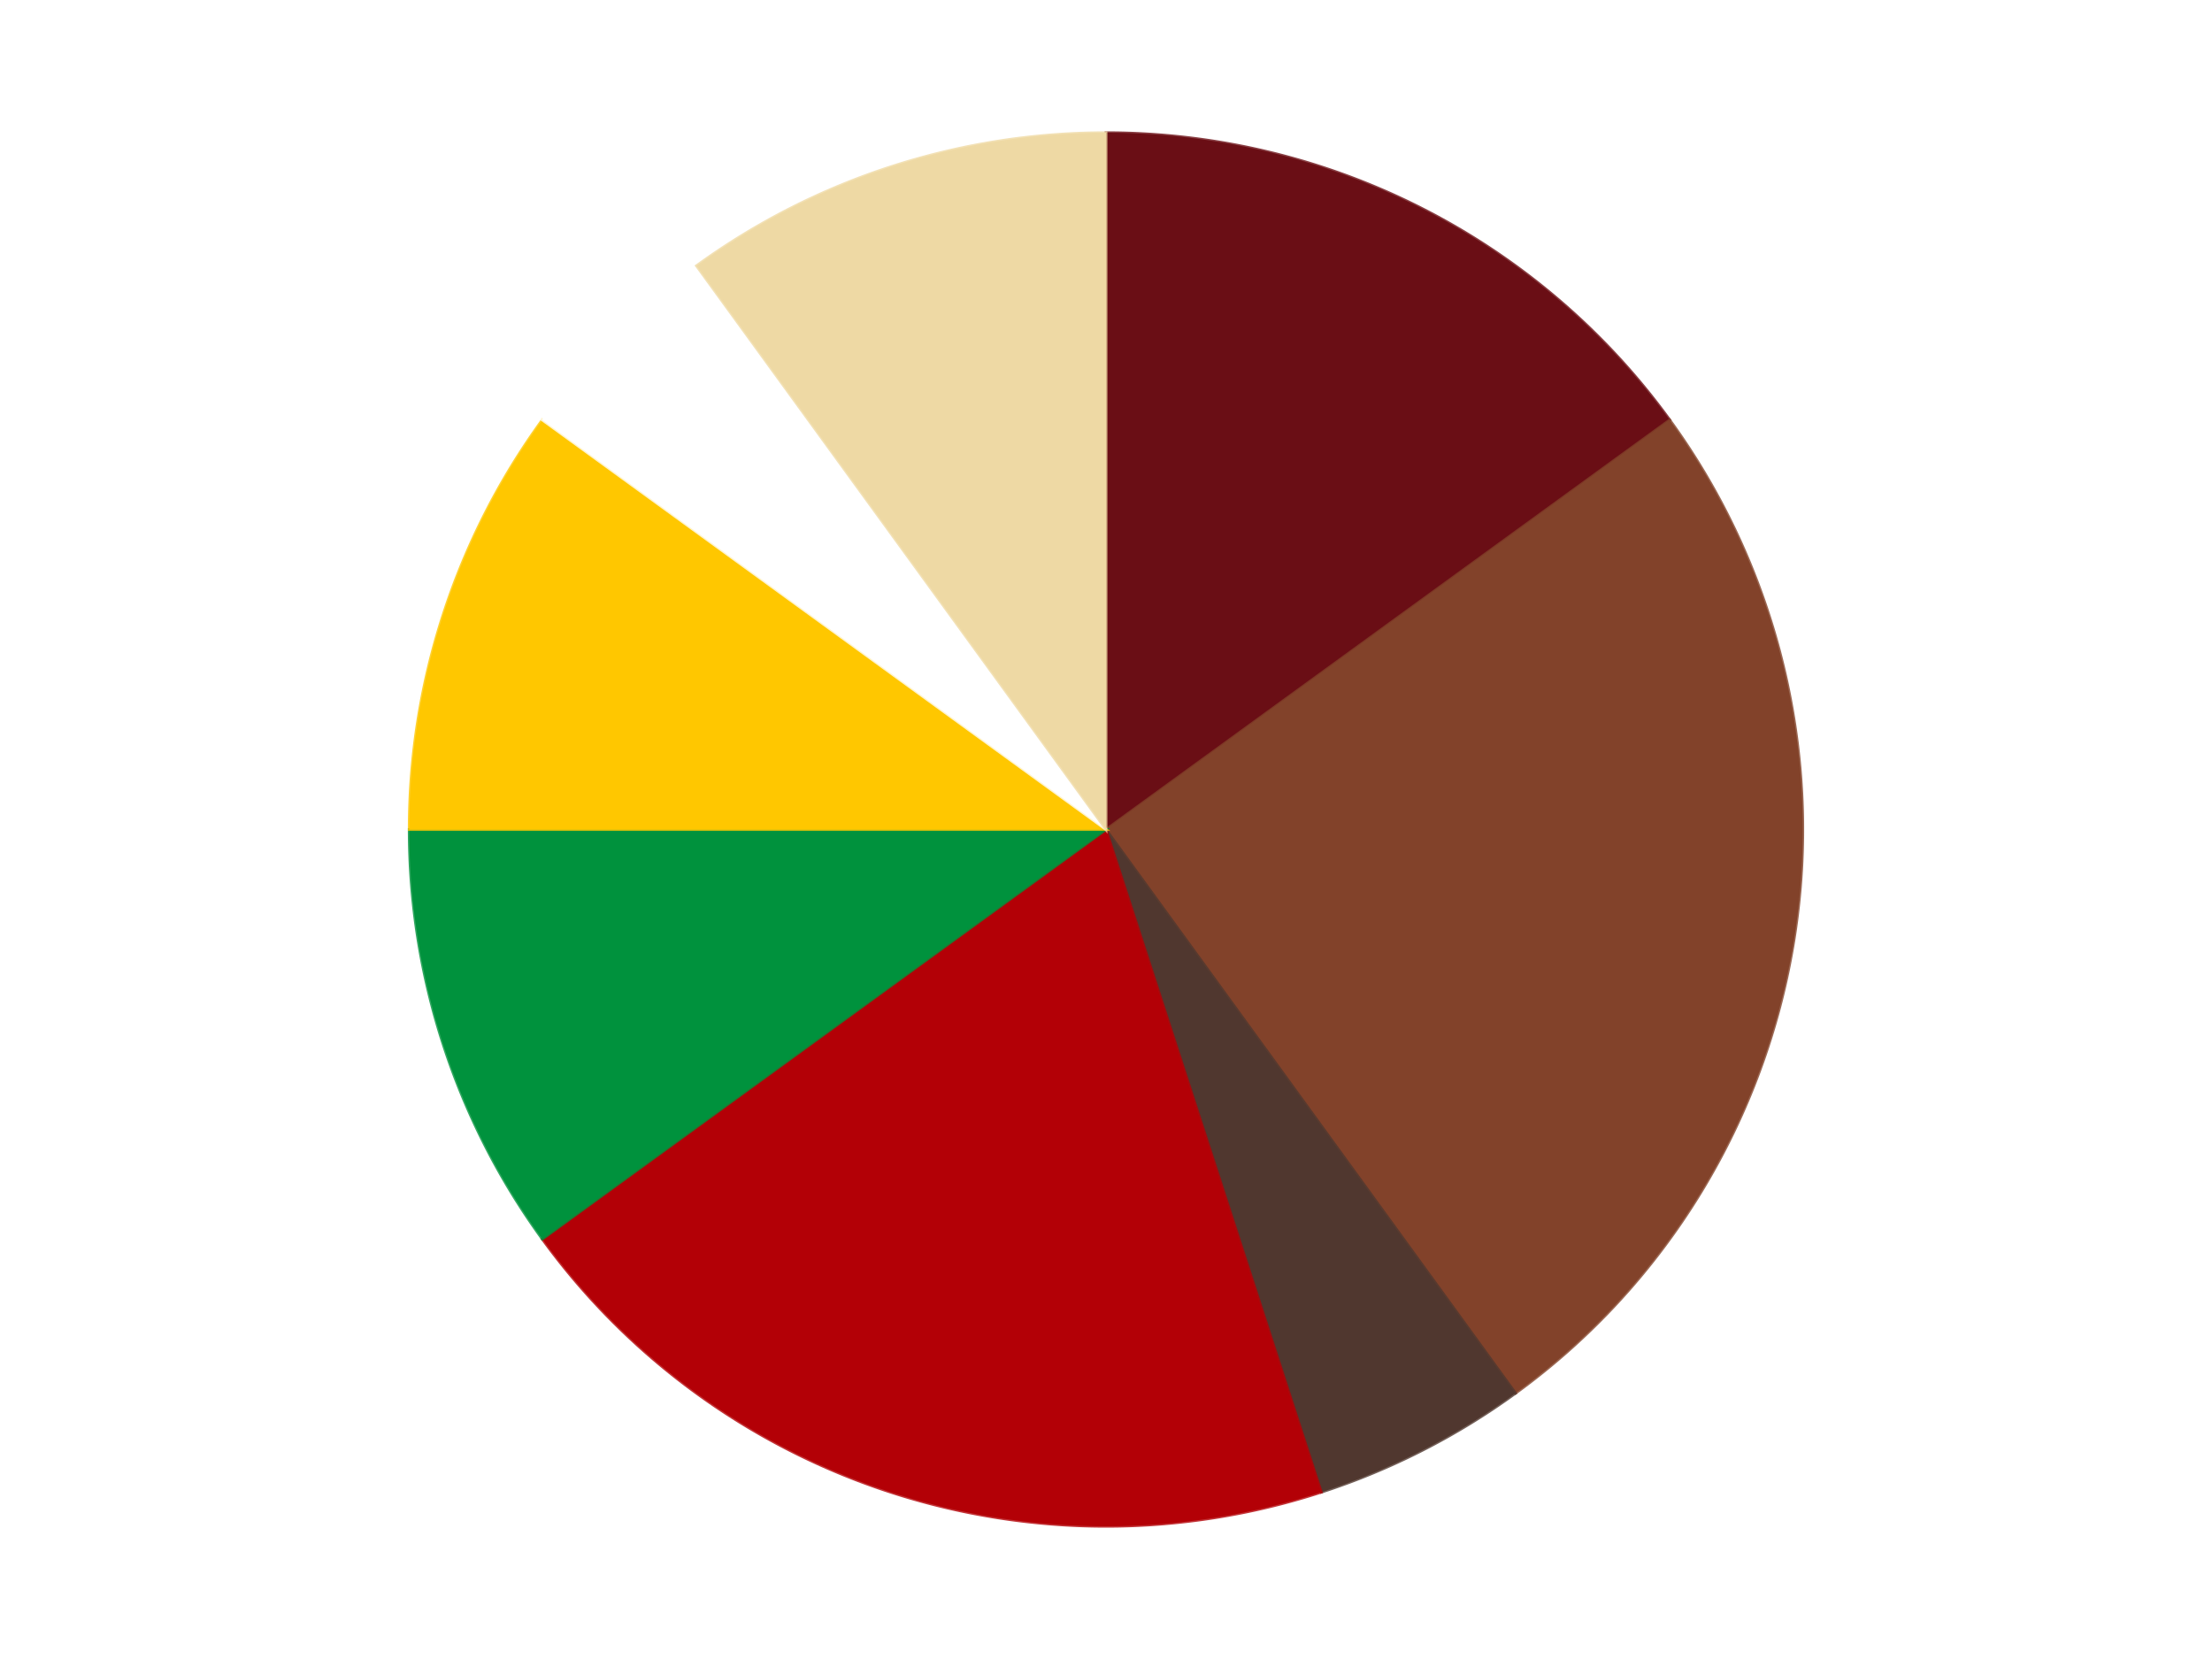
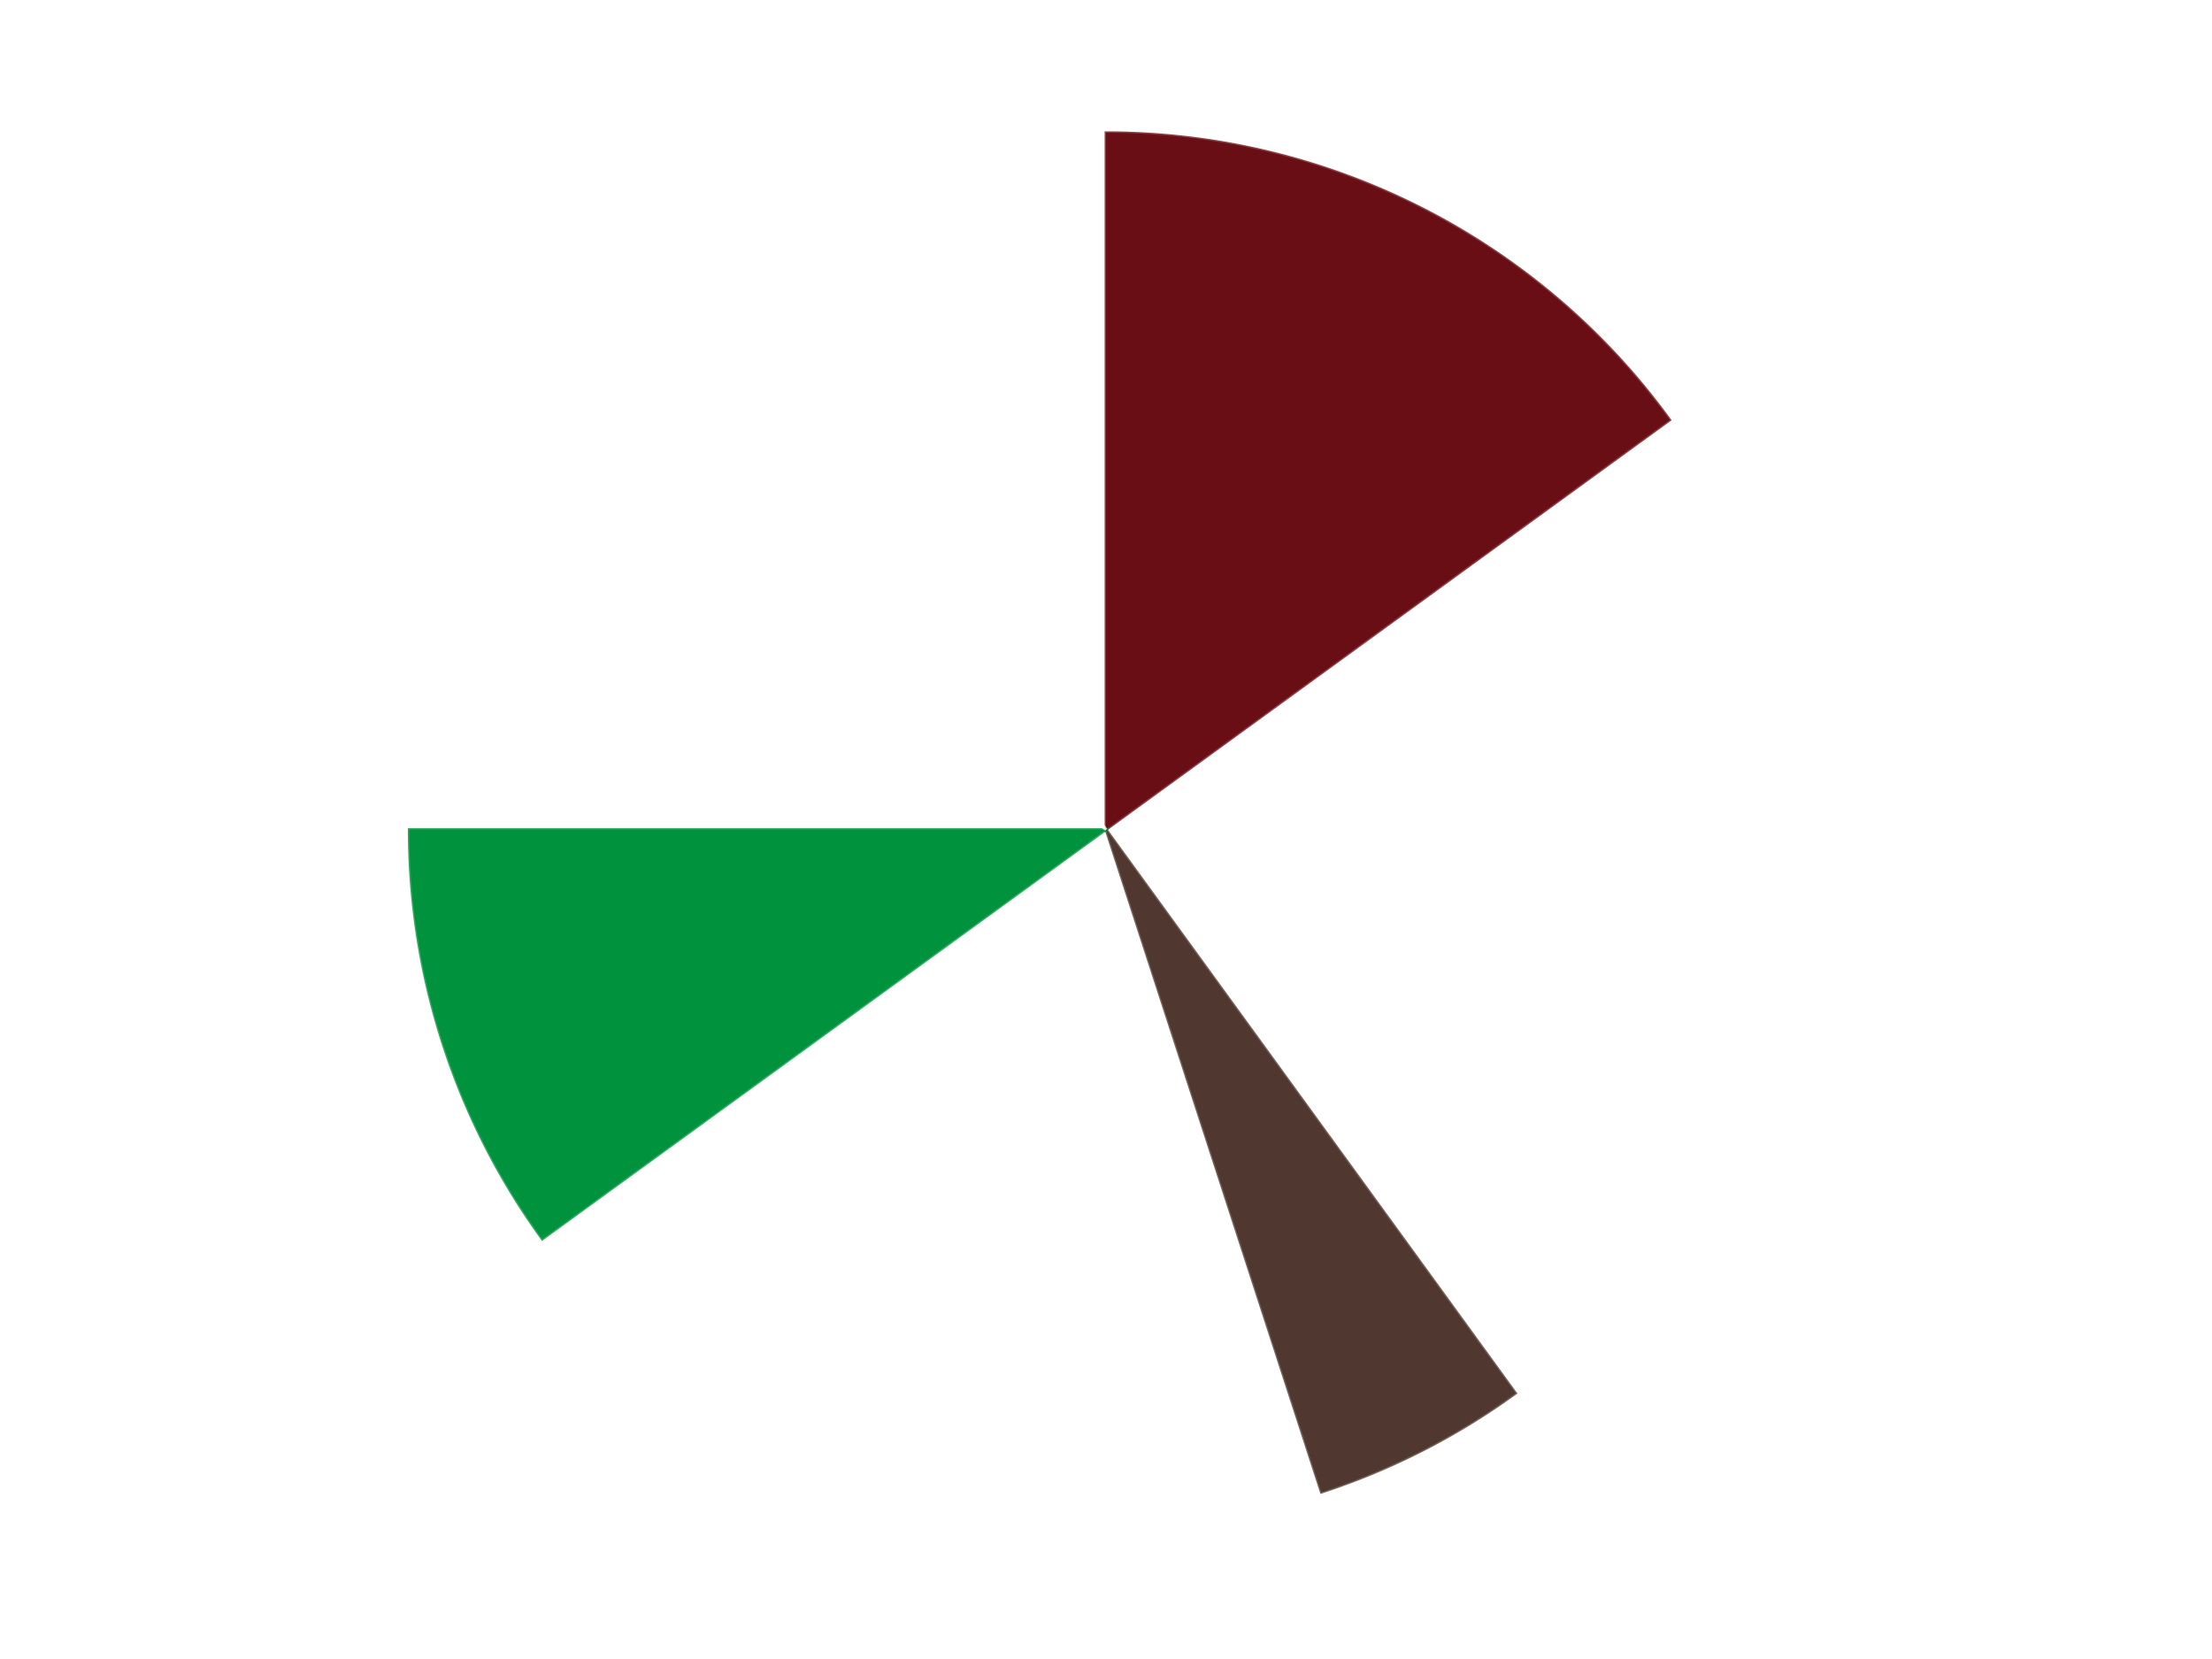
<svg xmlns="http://www.w3.org/2000/svg" xmlns:xlink="http://www.w3.org/1999/xlink" id="chart-2bffbd8b-b832-4e3b-9bd2-f43ea4703e5e" class="pygal-chart" viewBox="0 0 800 600">
  <defs>
    <style type="text/css">#chart-2bffbd8b-b832-4e3b-9bd2-f43ea4703e5e{-webkit-user-select:none;-webkit-font-smoothing:antialiased;font-family:Consolas,"Liberation Mono",Menlo,Courier,monospace}#chart-2bffbd8b-b832-4e3b-9bd2-f43ea4703e5e .title{font-family:Consolas,"Liberation Mono",Menlo,Courier,monospace;font-size:16px}#chart-2bffbd8b-b832-4e3b-9bd2-f43ea4703e5e .legends .legend text{font-family:Consolas,"Liberation Mono",Menlo,Courier,monospace;font-size:14px}#chart-2bffbd8b-b832-4e3b-9bd2-f43ea4703e5e .axis text{font-family:Consolas,"Liberation Mono",Menlo,Courier,monospace;font-size:10px}#chart-2bffbd8b-b832-4e3b-9bd2-f43ea4703e5e .axis text.major{font-family:Consolas,"Liberation Mono",Menlo,Courier,monospace;font-size:10px}#chart-2bffbd8b-b832-4e3b-9bd2-f43ea4703e5e .text-overlay text.value{font-family:Consolas,"Liberation Mono",Menlo,Courier,monospace;font-size:16px}#chart-2bffbd8b-b832-4e3b-9bd2-f43ea4703e5e .text-overlay text.label{font-family:Consolas,"Liberation Mono",Menlo,Courier,monospace;font-size:10px}#chart-2bffbd8b-b832-4e3b-9bd2-f43ea4703e5e .tooltip{font-family:Consolas,"Liberation Mono",Menlo,Courier,monospace;font-size:14px}#chart-2bffbd8b-b832-4e3b-9bd2-f43ea4703e5e text.no_data{font-family:Consolas,"Liberation Mono",Menlo,Courier,monospace;font-size:64px}
#chart-2bffbd8b-b832-4e3b-9bd2-f43ea4703e5e{background-color:transparent}#chart-2bffbd8b-b832-4e3b-9bd2-f43ea4703e5e path,#chart-2bffbd8b-b832-4e3b-9bd2-f43ea4703e5e line,#chart-2bffbd8b-b832-4e3b-9bd2-f43ea4703e5e rect,#chart-2bffbd8b-b832-4e3b-9bd2-f43ea4703e5e circle{-webkit-transition:150ms;-moz-transition:150ms;transition:150ms}#chart-2bffbd8b-b832-4e3b-9bd2-f43ea4703e5e .graph &gt; .background{fill:transparent}#chart-2bffbd8b-b832-4e3b-9bd2-f43ea4703e5e .plot &gt; .background{fill:transparent}#chart-2bffbd8b-b832-4e3b-9bd2-f43ea4703e5e .graph{fill:rgba(0,0,0,.87)}#chart-2bffbd8b-b832-4e3b-9bd2-f43ea4703e5e text.no_data{fill:rgba(0,0,0,1)}#chart-2bffbd8b-b832-4e3b-9bd2-f43ea4703e5e .title{fill:rgba(0,0,0,1)}#chart-2bffbd8b-b832-4e3b-9bd2-f43ea4703e5e .legends .legend text{fill:rgba(0,0,0,.87)}#chart-2bffbd8b-b832-4e3b-9bd2-f43ea4703e5e .legends .legend:hover text{fill:rgba(0,0,0,1)}#chart-2bffbd8b-b832-4e3b-9bd2-f43ea4703e5e .axis .line{stroke:rgba(0,0,0,1)}#chart-2bffbd8b-b832-4e3b-9bd2-f43ea4703e5e .axis .guide.line{stroke:rgba(0,0,0,.54)}#chart-2bffbd8b-b832-4e3b-9bd2-f43ea4703e5e .axis .major.line{stroke:rgba(0,0,0,.87)}#chart-2bffbd8b-b832-4e3b-9bd2-f43ea4703e5e .axis text.major{fill:rgba(0,0,0,1)}#chart-2bffbd8b-b832-4e3b-9bd2-f43ea4703e5e .axis.y .guides:hover .guide.line,#chart-2bffbd8b-b832-4e3b-9bd2-f43ea4703e5e .line-graph .axis.x .guides:hover .guide.line,#chart-2bffbd8b-b832-4e3b-9bd2-f43ea4703e5e .stackedline-graph .axis.x .guides:hover .guide.line,#chart-2bffbd8b-b832-4e3b-9bd2-f43ea4703e5e .xy-graph .axis.x .guides:hover .guide.line{stroke:rgba(0,0,0,1)}#chart-2bffbd8b-b832-4e3b-9bd2-f43ea4703e5e .axis .guides:hover text{fill:rgba(0,0,0,1)}#chart-2bffbd8b-b832-4e3b-9bd2-f43ea4703e5e .reactive{fill-opacity:1.0;stroke-opacity:.8;stroke-width:1}#chart-2bffbd8b-b832-4e3b-9bd2-f43ea4703e5e .ci{stroke:rgba(0,0,0,.87)}#chart-2bffbd8b-b832-4e3b-9bd2-f43ea4703e5e .reactive.active,#chart-2bffbd8b-b832-4e3b-9bd2-f43ea4703e5e .active .reactive{fill-opacity:0.6;stroke-opacity:.9;stroke-width:4}#chart-2bffbd8b-b832-4e3b-9bd2-f43ea4703e5e .ci .reactive.active{stroke-width:1.5}#chart-2bffbd8b-b832-4e3b-9bd2-f43ea4703e5e .series text{fill:rgba(0,0,0,1)}#chart-2bffbd8b-b832-4e3b-9bd2-f43ea4703e5e .tooltip rect{fill:transparent;stroke:rgba(0,0,0,1);-webkit-transition:opacity 150ms;-moz-transition:opacity 150ms;transition:opacity 150ms}#chart-2bffbd8b-b832-4e3b-9bd2-f43ea4703e5e .tooltip .label{fill:rgba(0,0,0,.87)}#chart-2bffbd8b-b832-4e3b-9bd2-f43ea4703e5e .tooltip .label{fill:rgba(0,0,0,.87)}#chart-2bffbd8b-b832-4e3b-9bd2-f43ea4703e5e .tooltip .legend{font-size:.8em;fill:rgba(0,0,0,.54)}#chart-2bffbd8b-b832-4e3b-9bd2-f43ea4703e5e .tooltip .x_label{font-size:.6em;fill:rgba(0,0,0,1)}#chart-2bffbd8b-b832-4e3b-9bd2-f43ea4703e5e .tooltip .xlink{font-size:.5em;text-decoration:underline}#chart-2bffbd8b-b832-4e3b-9bd2-f43ea4703e5e .tooltip .value{font-size:1.5em}#chart-2bffbd8b-b832-4e3b-9bd2-f43ea4703e5e .bound{font-size:.5em}#chart-2bffbd8b-b832-4e3b-9bd2-f43ea4703e5e .max-value{font-size:.75em;fill:rgba(0,0,0,.54)}#chart-2bffbd8b-b832-4e3b-9bd2-f43ea4703e5e .map-element{fill:transparent;stroke:rgba(0,0,0,.54) !important}#chart-2bffbd8b-b832-4e3b-9bd2-f43ea4703e5e .map-element .reactive{fill-opacity:inherit;stroke-opacity:inherit}#chart-2bffbd8b-b832-4e3b-9bd2-f43ea4703e5e .color-0,#chart-2bffbd8b-b832-4e3b-9bd2-f43ea4703e5e .color-0 a:visited{stroke:#F44336;fill:#F44336}#chart-2bffbd8b-b832-4e3b-9bd2-f43ea4703e5e .color-1,#chart-2bffbd8b-b832-4e3b-9bd2-f43ea4703e5e .color-1 a:visited{stroke:#3F51B5;fill:#3F51B5}#chart-2bffbd8b-b832-4e3b-9bd2-f43ea4703e5e .color-2,#chart-2bffbd8b-b832-4e3b-9bd2-f43ea4703e5e .color-2 a:visited{stroke:#009688;fill:#009688}#chart-2bffbd8b-b832-4e3b-9bd2-f43ea4703e5e .color-3,#chart-2bffbd8b-b832-4e3b-9bd2-f43ea4703e5e .color-3 a:visited{stroke:#FFC107;fill:#FFC107}#chart-2bffbd8b-b832-4e3b-9bd2-f43ea4703e5e .color-4,#chart-2bffbd8b-b832-4e3b-9bd2-f43ea4703e5e .color-4 a:visited{stroke:#FF5722;fill:#FF5722}#chart-2bffbd8b-b832-4e3b-9bd2-f43ea4703e5e .color-5,#chart-2bffbd8b-b832-4e3b-9bd2-f43ea4703e5e .color-5 a:visited{stroke:#9C27B0;fill:#9C27B0}#chart-2bffbd8b-b832-4e3b-9bd2-f43ea4703e5e .color-6,#chart-2bffbd8b-b832-4e3b-9bd2-f43ea4703e5e .color-6 a:visited{stroke:#03A9F4;fill:#03A9F4}#chart-2bffbd8b-b832-4e3b-9bd2-f43ea4703e5e .color-7,#chart-2bffbd8b-b832-4e3b-9bd2-f43ea4703e5e .color-7 a:visited{stroke:#8BC34A;fill:#8BC34A}#chart-2bffbd8b-b832-4e3b-9bd2-f43ea4703e5e .text-overlay .color-0 text{fill:black}#chart-2bffbd8b-b832-4e3b-9bd2-f43ea4703e5e .text-overlay .color-1 text{fill:black}#chart-2bffbd8b-b832-4e3b-9bd2-f43ea4703e5e .text-overlay .color-2 text{fill:black}#chart-2bffbd8b-b832-4e3b-9bd2-f43ea4703e5e .text-overlay .color-3 text{fill:black}#chart-2bffbd8b-b832-4e3b-9bd2-f43ea4703e5e .text-overlay .color-4 text{fill:black}#chart-2bffbd8b-b832-4e3b-9bd2-f43ea4703e5e .text-overlay .color-5 text{fill:black}#chart-2bffbd8b-b832-4e3b-9bd2-f43ea4703e5e .text-overlay .color-6 text{fill:black}#chart-2bffbd8b-b832-4e3b-9bd2-f43ea4703e5e .text-overlay .color-7 text{fill:black}
#chart-2bffbd8b-b832-4e3b-9bd2-f43ea4703e5e text.no_data{text-anchor:middle}#chart-2bffbd8b-b832-4e3b-9bd2-f43ea4703e5e .guide.line{fill:none}#chart-2bffbd8b-b832-4e3b-9bd2-f43ea4703e5e .centered{text-anchor:middle}#chart-2bffbd8b-b832-4e3b-9bd2-f43ea4703e5e .title{text-anchor:middle}#chart-2bffbd8b-b832-4e3b-9bd2-f43ea4703e5e .legends .legend text{fill-opacity:1}#chart-2bffbd8b-b832-4e3b-9bd2-f43ea4703e5e .axis.x text{text-anchor:middle}#chart-2bffbd8b-b832-4e3b-9bd2-f43ea4703e5e .axis.x:not(.web) text[transform]{text-anchor:start}#chart-2bffbd8b-b832-4e3b-9bd2-f43ea4703e5e .axis.x:not(.web) text[transform].backwards{text-anchor:end}#chart-2bffbd8b-b832-4e3b-9bd2-f43ea4703e5e .axis.y text{text-anchor:end}#chart-2bffbd8b-b832-4e3b-9bd2-f43ea4703e5e .axis.y text[transform].backwards{text-anchor:start}#chart-2bffbd8b-b832-4e3b-9bd2-f43ea4703e5e .axis.y2 text{text-anchor:start}#chart-2bffbd8b-b832-4e3b-9bd2-f43ea4703e5e .axis.y2 text[transform].backwards{text-anchor:end}#chart-2bffbd8b-b832-4e3b-9bd2-f43ea4703e5e .axis .guide.line{stroke-dasharray:4,4;stroke:black}#chart-2bffbd8b-b832-4e3b-9bd2-f43ea4703e5e .axis .major.guide.line{stroke-dasharray:6,6;stroke:black}#chart-2bffbd8b-b832-4e3b-9bd2-f43ea4703e5e .horizontal .axis.y .guide.line,#chart-2bffbd8b-b832-4e3b-9bd2-f43ea4703e5e .horizontal .axis.y2 .guide.line,#chart-2bffbd8b-b832-4e3b-9bd2-f43ea4703e5e .vertical .axis.x .guide.line{opacity:0}#chart-2bffbd8b-b832-4e3b-9bd2-f43ea4703e5e .horizontal .axis.always_show .guide.line,#chart-2bffbd8b-b832-4e3b-9bd2-f43ea4703e5e .vertical .axis.always_show .guide.line{opacity:1 !important}#chart-2bffbd8b-b832-4e3b-9bd2-f43ea4703e5e .axis.y .guides:hover .guide.line,#chart-2bffbd8b-b832-4e3b-9bd2-f43ea4703e5e .axis.y2 .guides:hover .guide.line,#chart-2bffbd8b-b832-4e3b-9bd2-f43ea4703e5e .axis.x .guides:hover .guide.line{opacity:1}#chart-2bffbd8b-b832-4e3b-9bd2-f43ea4703e5e .axis .guides:hover text{opacity:1}#chart-2bffbd8b-b832-4e3b-9bd2-f43ea4703e5e .nofill{fill:none}#chart-2bffbd8b-b832-4e3b-9bd2-f43ea4703e5e .subtle-fill{fill-opacity:.2}#chart-2bffbd8b-b832-4e3b-9bd2-f43ea4703e5e .dot{stroke-width:1px;fill-opacity:1;stroke-opacity:1}#chart-2bffbd8b-b832-4e3b-9bd2-f43ea4703e5e .dot.active{stroke-width:5px}#chart-2bffbd8b-b832-4e3b-9bd2-f43ea4703e5e .dot.negative{fill:transparent}#chart-2bffbd8b-b832-4e3b-9bd2-f43ea4703e5e text,#chart-2bffbd8b-b832-4e3b-9bd2-f43ea4703e5e tspan{stroke:none !important}#chart-2bffbd8b-b832-4e3b-9bd2-f43ea4703e5e .series text.active{opacity:1}#chart-2bffbd8b-b832-4e3b-9bd2-f43ea4703e5e .tooltip rect{fill-opacity:.95;stroke-width:.5}#chart-2bffbd8b-b832-4e3b-9bd2-f43ea4703e5e .tooltip text{fill-opacity:1}#chart-2bffbd8b-b832-4e3b-9bd2-f43ea4703e5e .showable{visibility:hidden}#chart-2bffbd8b-b832-4e3b-9bd2-f43ea4703e5e .showable.shown{visibility:visible}#chart-2bffbd8b-b832-4e3b-9bd2-f43ea4703e5e .gauge-background{fill:rgba(229,229,229,1);stroke:none}#chart-2bffbd8b-b832-4e3b-9bd2-f43ea4703e5e .bg-lines{stroke:transparent;stroke-width:2px}</style>
    <script type="text/javascript">window.pygal = window.pygal || {};window.pygal.config = window.pygal.config || {};window.pygal.config['2bffbd8b-b832-4e3b-9bd2-f43ea4703e5e'] = {"allow_interruptions": false, "box_mode": "extremes", "classes": ["pygal-chart"], "css": ["file://style.css", "file://graph.css"], "defs": [], "disable_xml_declaration": false, "dots_size": 2.5, "dynamic_print_values": false, "explicit_size": false, "fill": false, "force_uri_protocol": "https", "formatter": null, "half_pie": false, "height": 600, "include_x_axis": false, "inner_radius": 0, "interpolate": null, "interpolation_parameters": {}, "interpolation_precision": 250, "inverse_y_axis": false, "js": ["//kozea.github.io/pygal.js/2.0.x/pygal-tooltips.min.js"], "legend_at_bottom": false, "legend_at_bottom_columns": null, "legend_box_size": 12, "logarithmic": false, "margin": 20, "margin_bottom": null, "margin_left": null, "margin_right": null, "margin_top": null, "max_scale": 16, "min_scale": 4, "missing_value_fill_truncation": "x", "no_data_text": "No data", "no_prefix": false, "order_min": null, "pretty_print": false, "print_labels": false, "print_values": false, "print_values_position": "center", "print_zeroes": true, "range": null, "rounded_bars": null, "secondary_range": null, "show_dots": true, "show_legend": false, "show_minor_x_labels": true, "show_minor_y_labels": true, "show_only_major_dots": false, "show_x_guides": false, "show_x_labels": true, "show_y_guides": true, "show_y_labels": true, "spacing": 10, "stack_from_top": false, "strict": false, "stroke": true, "stroke_style": null, "style": {"background": "transparent", "ci_colors": [], "colors": ["#F44336", "#3F51B5", "#009688", "#FFC107", "#FF5722", "#9C27B0", "#03A9F4", "#8BC34A", "#FF9800", "#E91E63", "#2196F3", "#4CAF50", "#FFEB3B", "#673AB7", "#00BCD4", "#CDDC39", "#9E9E9E", "#607D8B"], "dot_opacity": "1", "font_family": "Consolas, \"Liberation Mono\", Menlo, Courier, monospace", "foreground": "rgba(0, 0, 0, .87)", "foreground_strong": "rgba(0, 0, 0, 1)", "foreground_subtle": "rgba(0, 0, 0, .54)", "guide_stroke_color": "black", "guide_stroke_dasharray": "4,4", "label_font_family": "Consolas, \"Liberation Mono\", Menlo, Courier, monospace", "label_font_size": 10, "legend_font_family": "Consolas, \"Liberation Mono\", Menlo, Courier, monospace", "legend_font_size": 14, "major_guide_stroke_color": "black", "major_guide_stroke_dasharray": "6,6", "major_label_font_family": "Consolas, \"Liberation Mono\", Menlo, Courier, monospace", "major_label_font_size": 10, "no_data_font_family": "Consolas, \"Liberation Mono\", Menlo, Courier, monospace", "no_data_font_size": 64, "opacity": "1.0", "opacity_hover": "0.6", "plot_background": "transparent", "stroke_opacity": ".8", "stroke_opacity_hover": ".9", "stroke_width": "1", "stroke_width_hover": "4", "title_font_family": "Consolas, \"Liberation Mono\", Menlo, Courier, monospace", "title_font_size": 16, "tooltip_font_family": "Consolas, \"Liberation Mono\", Menlo, Courier, monospace", "tooltip_font_size": 14, "transition": "150ms", "value_background": "rgba(229, 229, 229, 1)", "value_colors": [], "value_font_family": "Consolas, \"Liberation Mono\", Menlo, Courier, monospace", "value_font_size": 16, "value_label_font_family": "Consolas, \"Liberation Mono\", Menlo, Courier, monospace", "value_label_font_size": 10}, "title": null, "tooltip_border_radius": 0, "tooltip_fancy_mode": true, "truncate_label": null, "truncate_legend": null, "width": 800, "x_label_rotation": 0, "x_labels": null, "x_labels_major": null, "x_labels_major_count": null, "x_labels_major_every": null, "x_title": null, "xrange": null, "y_label_rotation": 0, "y_labels": null, "y_labels_major": null, "y_labels_major_count": null, "y_labels_major_every": null, "y_title": null, "zero": 0, "legends": ["Dark Red", "Reddish Brown", "Dark Brown", "Red", "Green", "Bright Light Orange", "White", "Tan"]}</script>
    <script type="text/javascript" xlink:href="https://kozea.github.io/pygal.js/2.0.x/pygal-tooltips.min.js" />
  </defs>
  <title>Pygal</title>
  <g class="graph pie-graph vertical">
    <rect x="0" y="0" width="800" height="600" class="background" />
    <g transform="translate(20, 20)" class="plot">
      <rect x="0" y="0" width="760" height="560" class="background" />
      <g class="series serie-0 color-0">
        <g class="slices">
          <g class="slice" style="fill: #6A0E15; stroke: #6A0E15">
            <path d="M380 28 A252 252 0 0 1 583.872 131.878 L380 280 A0 0 0 0 0 380 280 z" class="slice reactive tooltip-trigger" />
            <desc class="value">3</desc>
            <desc class="x centered">437.2028029671829</desc>
            <desc class="y centered">167.73317795226563</desc>
          </g>
        </g>
      </g>
      <g class="series serie-1 color-1">
        <g class="slices">
          <g class="slice" style="fill: #82422A; stroke: #82422A">
-             <path d="M583.872 131.878 A252 252 0 0 1 528.122 483.872 L380 280 A0 0 0 0 0 380 280 z" class="slice reactive tooltip-trigger" />
            <desc class="value">5</desc>
            <desc class="x centered">504.4487309149874</desc>
            <desc class="y centered">299.71074259506906</desc>
          </g>
        </g>
      </g>
      <g class="series serie-2 color-2">
        <g class="slices">
          <g class="slice" style="fill: #50372F; stroke: #50372F">
            <path d="M528.122 483.872 A252 252 0 0 1 457.872 519.666 L380 280 A0 0 0 0 0 380 280 z" class="slice reactive tooltip-trigger" />
            <desc class="value">1</desc>
            <desc class="x centered">437.2028029671829</desc>
            <desc class="y centered">392.2668220477343</desc>
          </g>
        </g>
      </g>
      <g class="series serie-3 color-3">
        <g class="slices">
          <g class="slice" style="fill: #B30006; stroke: #B30006">
-             <path d="M457.872 519.666 A252 252 0 0 1 176.128 428.122 L380 280 A0 0 0 0 0 380 280 z" class="slice reactive tooltip-trigger" />
            <desc class="value">4</desc>
            <desc class="x centered">341.06385870875664</desc>
            <desc class="y centered">399.83312105318936</desc>
          </g>
        </g>
      </g>
      <g class="series serie-4 color-4">
        <g class="slices">
          <g class="slice" style="fill: #00923D; stroke: #00923D">
            <path d="M176.128 428.122 A252 252 0 0 1 128 280 L380 280 A0 0 0 0 0 380 280 z" class="slice reactive tooltip-trigger" />
            <desc class="value">2</desc>
            <desc class="x centered">260.16687894681064</desc>
            <desc class="y centered">318.9361412912434</desc>
          </g>
        </g>
      </g>
      <g class="series serie-5 color-5">
        <g class="slices">
          <g class="slice" style="fill: #FFC700; stroke: #FFC700">
-             <path d="M128 280 A252 252 0 0 1 176.128 131.878 L380 280 A0 0 0 0 0 380 280 z" class="slice reactive tooltip-trigger" />
            <desc class="value">2</desc>
            <desc class="x centered">260.16687894681064</desc>
            <desc class="y centered">241.06385870875664</desc>
          </g>
        </g>
      </g>
      <g class="series serie-6 color-6">
        <g class="slices">
          <g class="slice" style="fill: #FFFFFF; stroke: #FFFFFF">
            <path d="M176.128 131.878 A252 252 0 0 1 231.878 76.128 L380 280 A0 0 0 0 0 380 280 z" class="slice reactive tooltip-trigger" />
            <desc class="value">1</desc>
            <desc class="x centered">290.904545570495</desc>
            <desc class="y centered">190.90454557049503</desc>
          </g>
        </g>
      </g>
      <g class="series serie-7 color-7">
        <g class="slices">
          <g class="slice" style="fill: #EED9A4; stroke: #EED9A4">
-             <path d="M231.878 76.128 A252 252 0 0 1 380 28 L380 280 A0 0 0 0 0 380 280 z" class="slice reactive tooltip-trigger" />
            <desc class="value">2</desc>
            <desc class="x centered">341.0638587087566</desc>
            <desc class="y centered">160.16687894681064</desc>
          </g>
        </g>
      </g>
    </g>
    <g class="titles" />
    <g transform="translate(20, 20)" class="plot overlay">
      <g class="series serie-0 color-0" />
      <g class="series serie-1 color-1" />
      <g class="series serie-2 color-2" />
      <g class="series serie-3 color-3" />
      <g class="series serie-4 color-4" />
      <g class="series serie-5 color-5" />
      <g class="series serie-6 color-6" />
      <g class="series serie-7 color-7" />
    </g>
    <g transform="translate(20, 20)" class="plot text-overlay">
      <g class="series serie-0 color-0" />
      <g class="series serie-1 color-1" />
      <g class="series serie-2 color-2" />
      <g class="series serie-3 color-3" />
      <g class="series serie-4 color-4" />
      <g class="series serie-5 color-5" />
      <g class="series serie-6 color-6" />
      <g class="series serie-7 color-7" />
    </g>
    <g transform="translate(20, 20)" class="plot tooltip-overlay">
      <g transform="translate(0 0)" style="opacity: 0" class="tooltip">
        <rect rx="0" ry="0" width="0" height="0" class="tooltip-box" />
        <g class="text" />
      </g>
    </g>
  </g>
</svg>